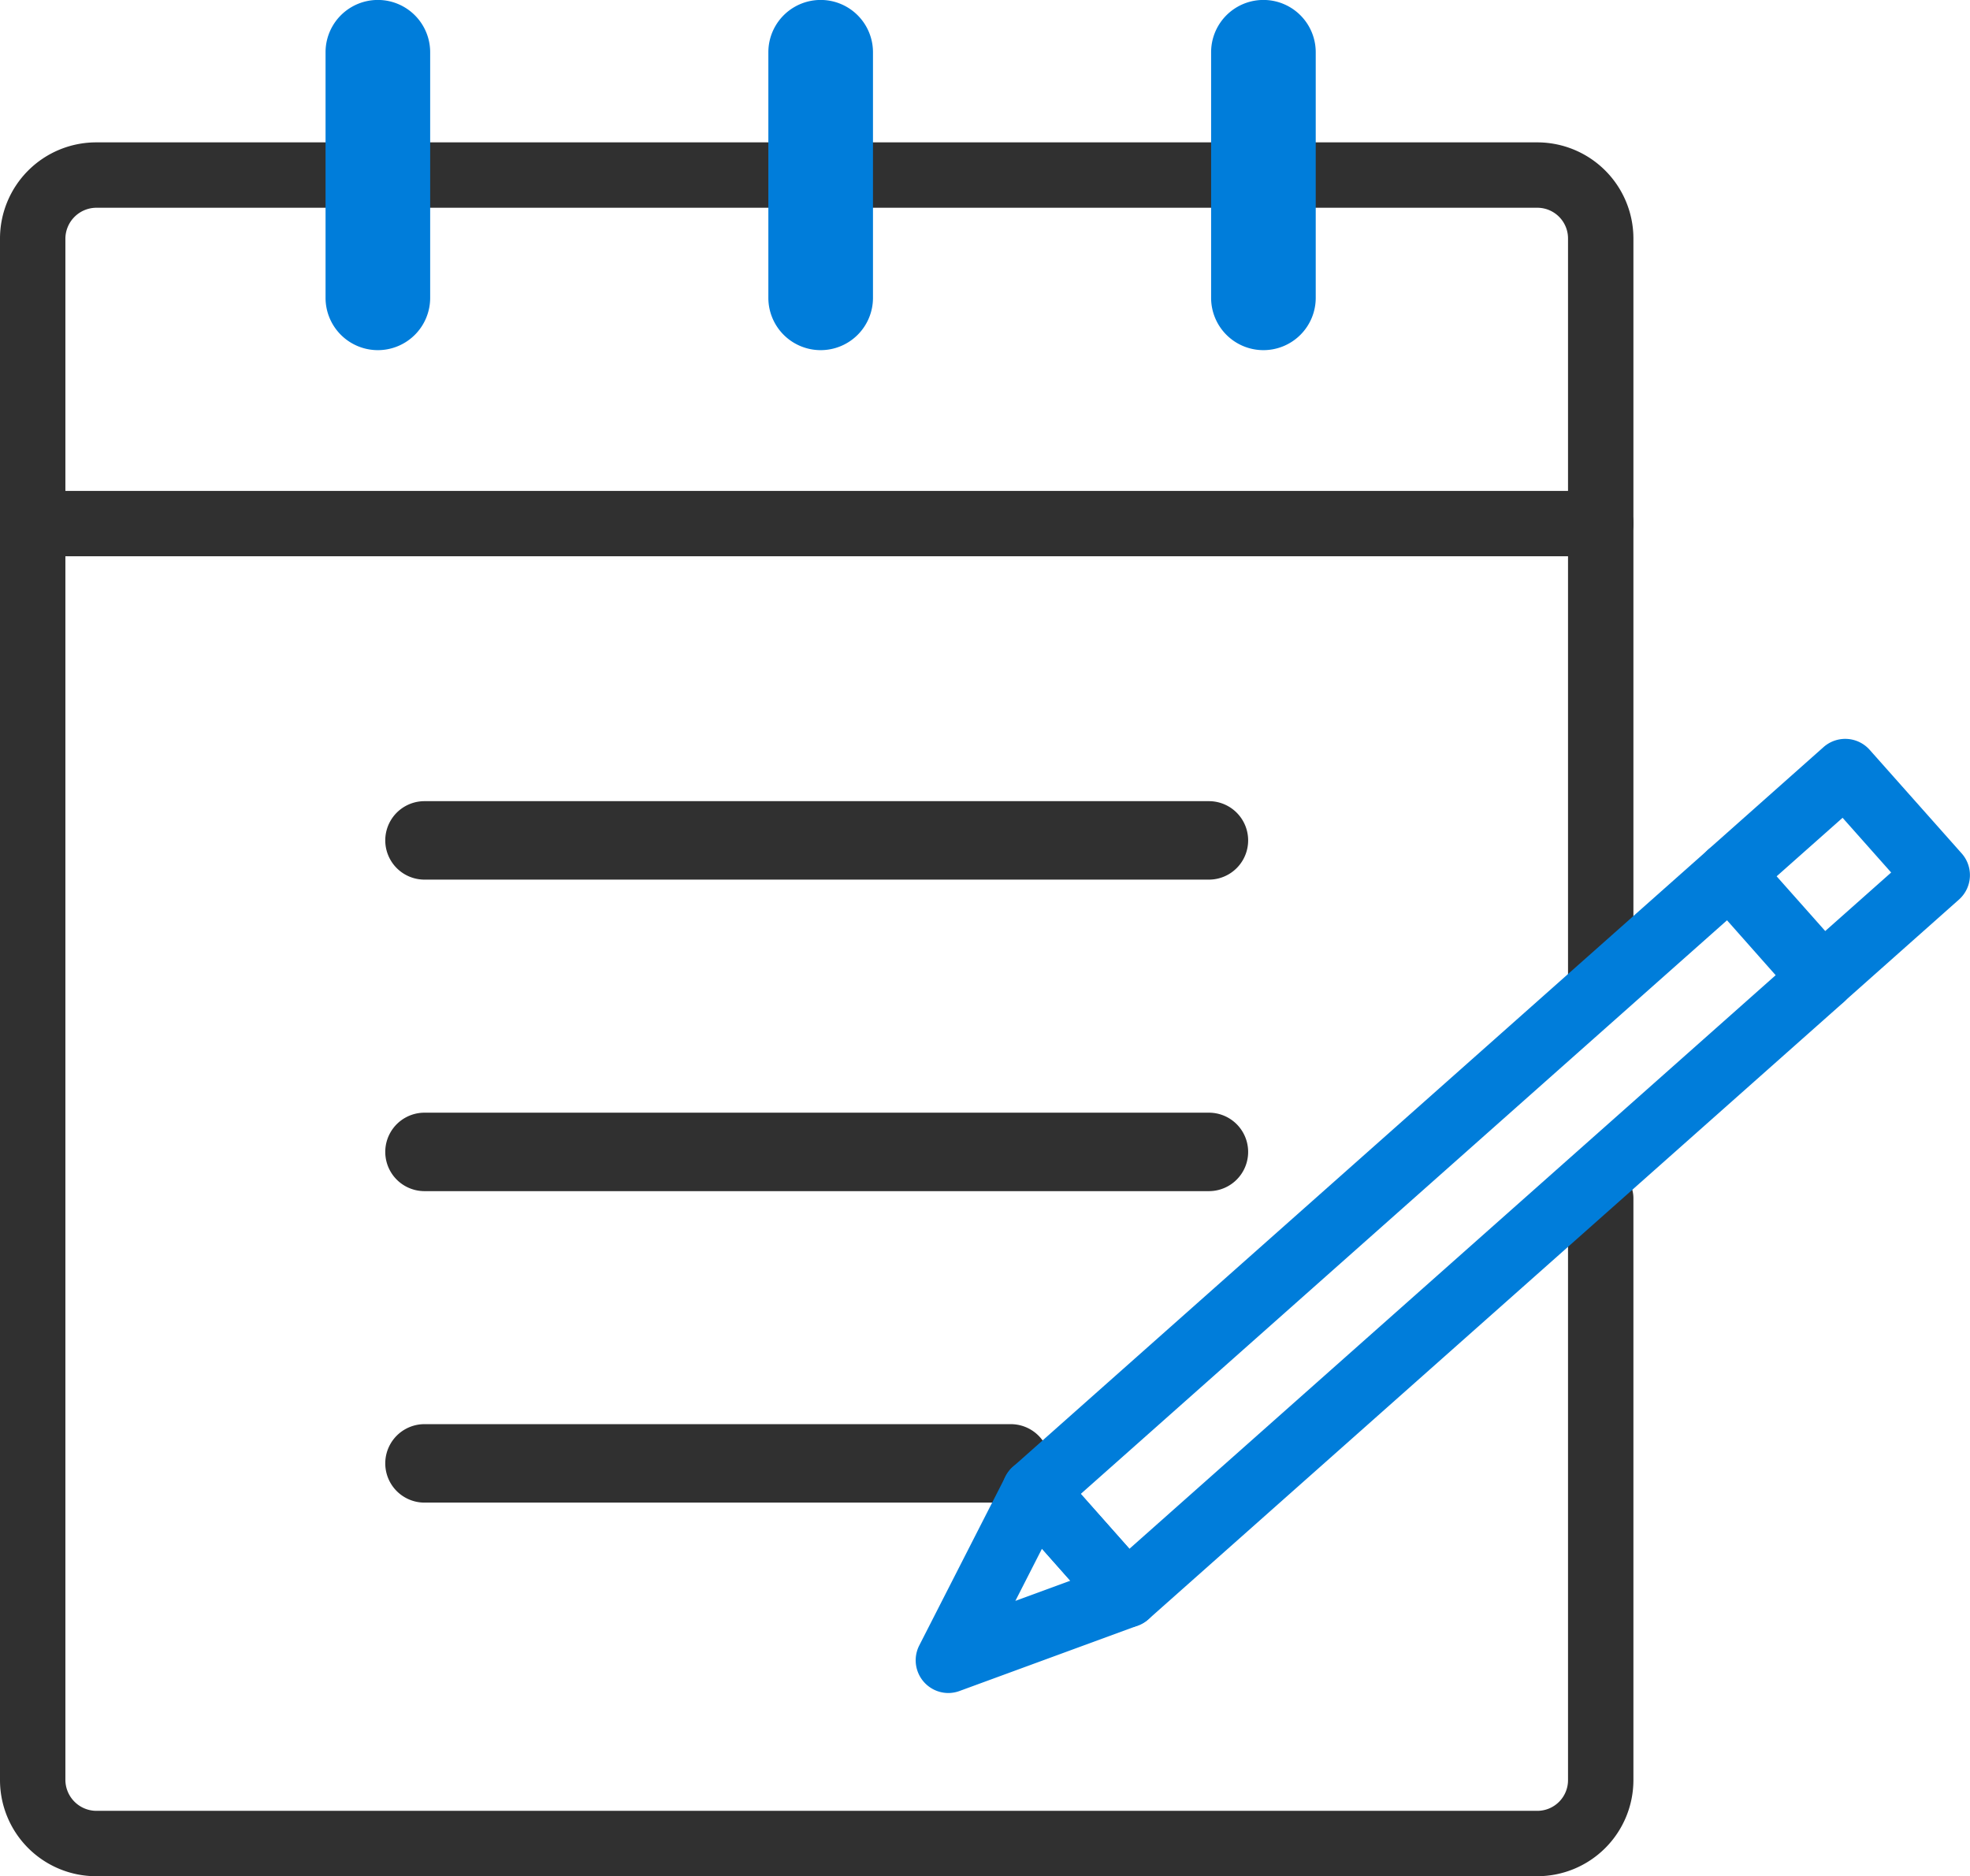
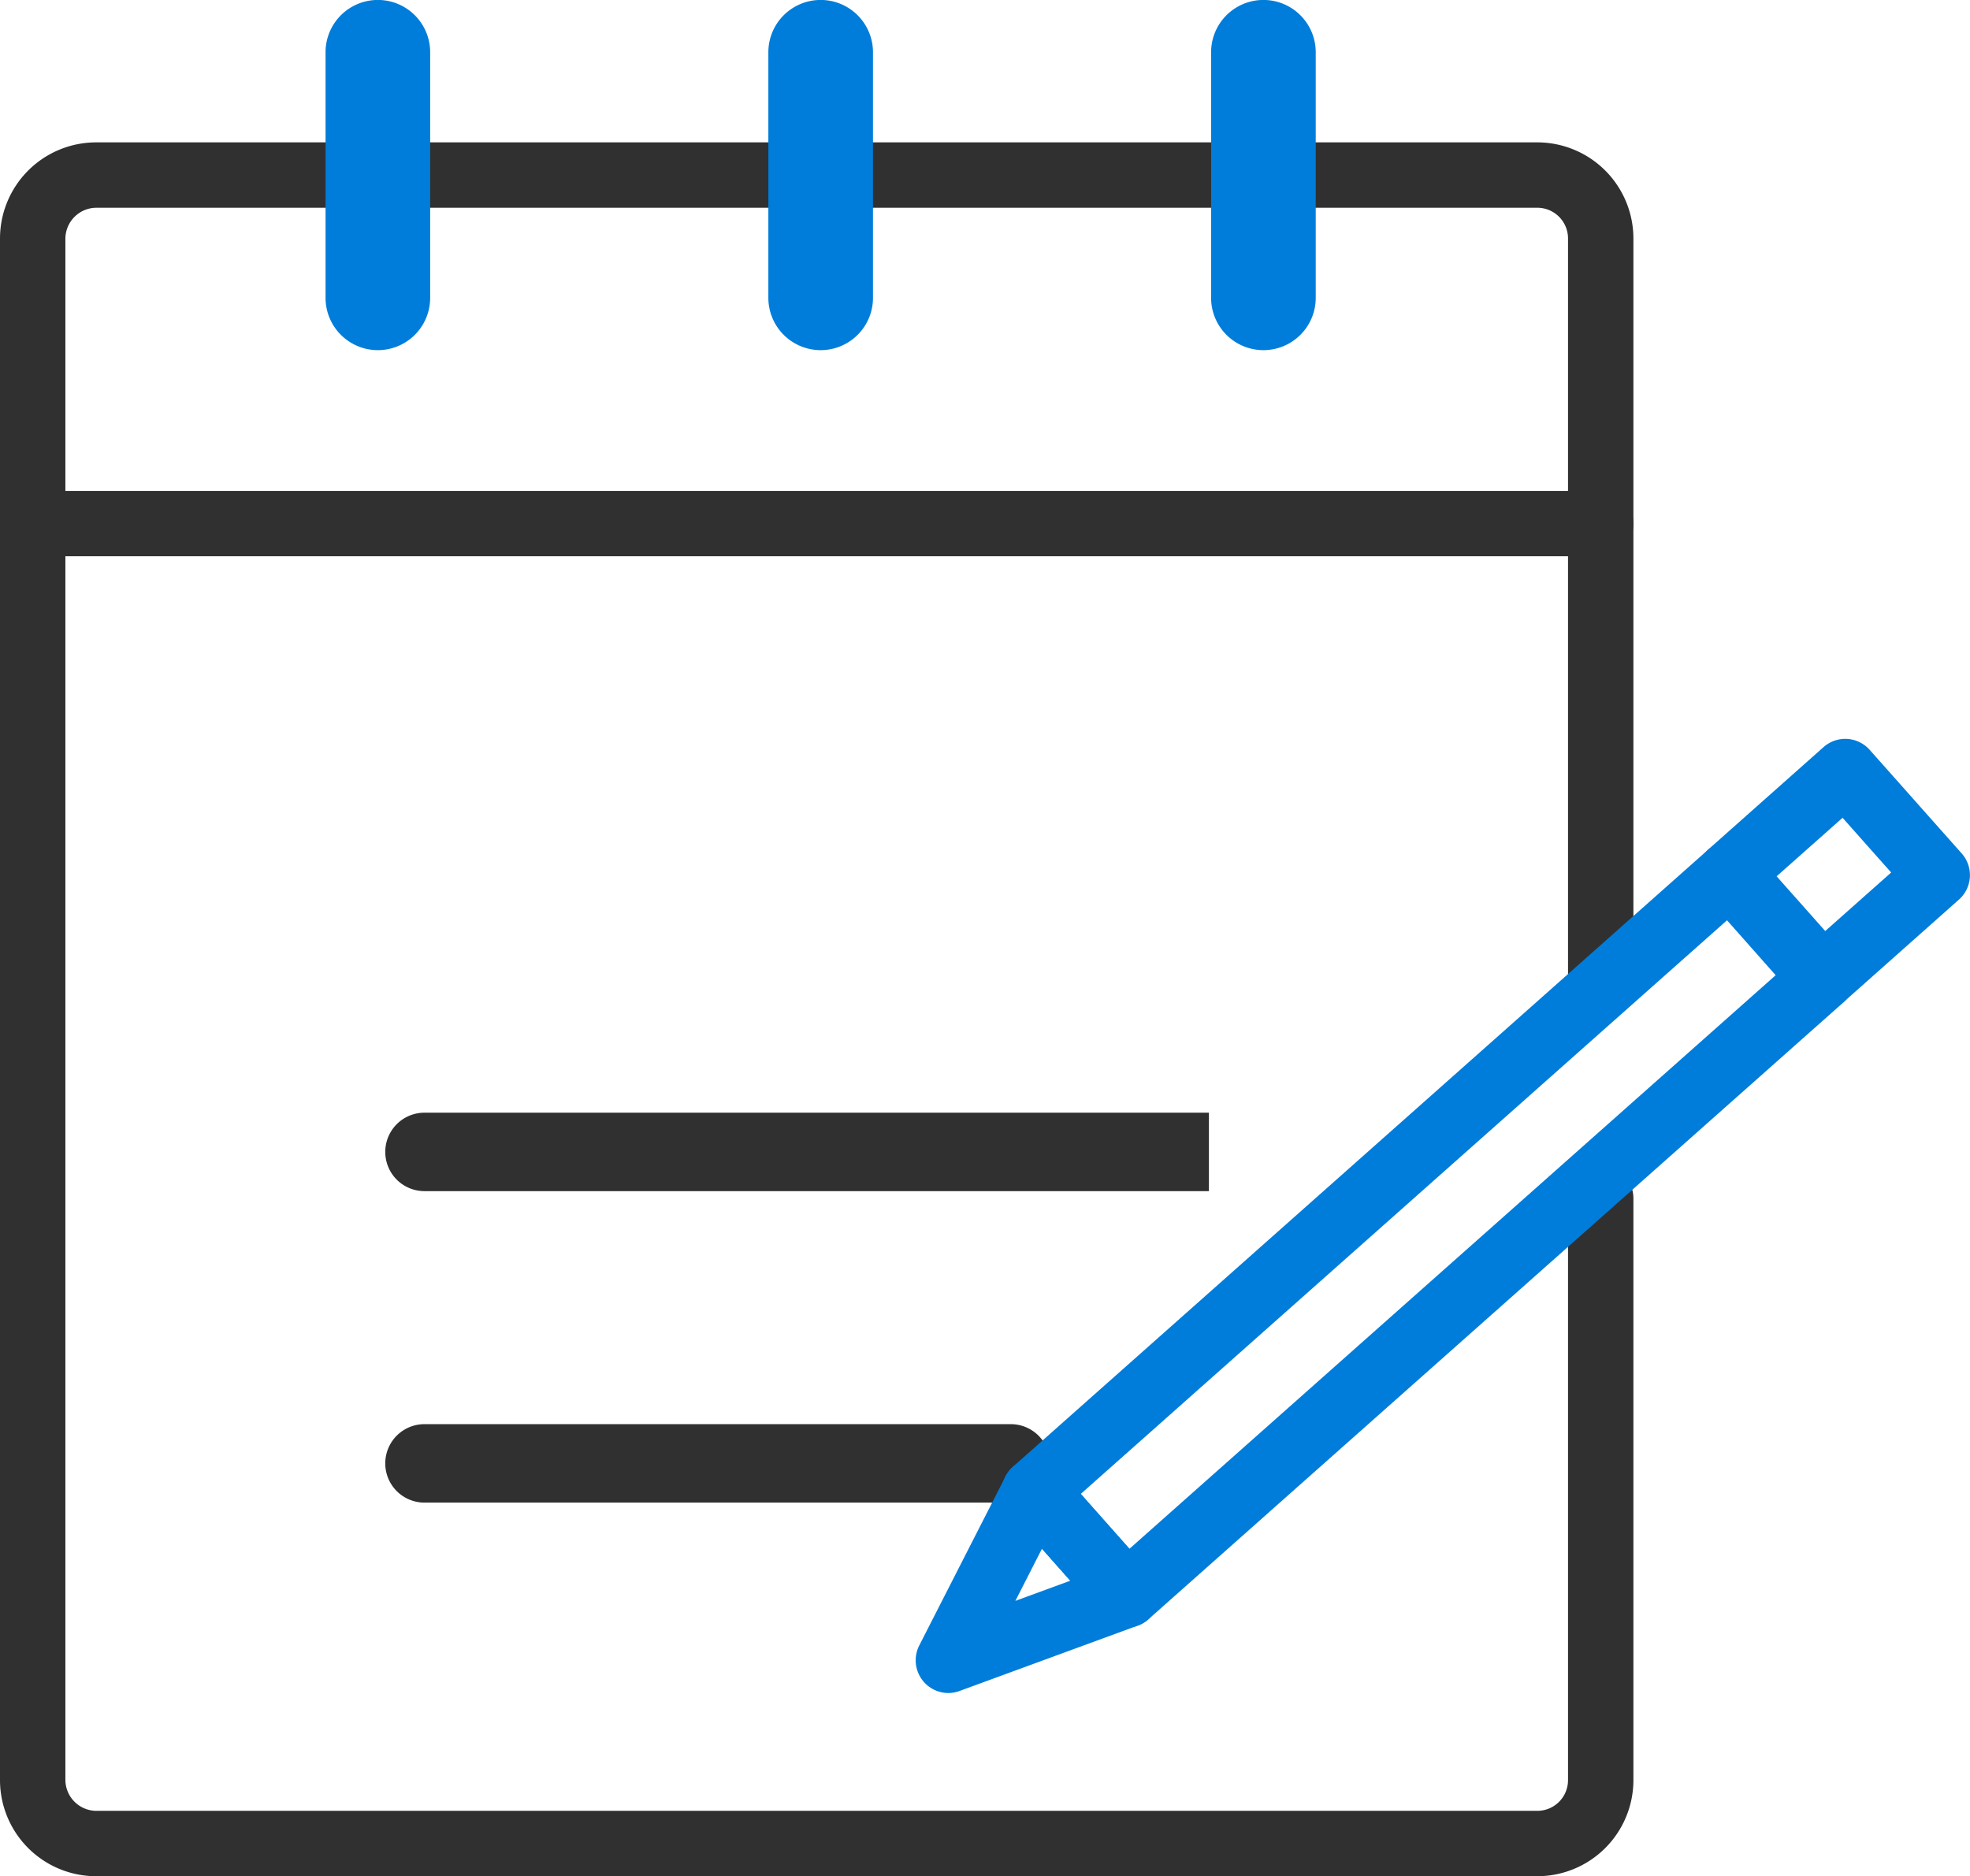
<svg xmlns="http://www.w3.org/2000/svg" width="75.32" height="71.743" viewBox="0 0 75.32 71.743">
  <g id="그룹_362" data-name="그룹 362" transform="translate(-1137.995 -550.602)">
    <g id="그룹_350" data-name="그룹 350">
      <path id="패스_303" data-name="패스 303" d="M1196.774,622.345h-55.105a3.677,3.677,0,0,1-3.674-3.672V559.72a3.678,3.678,0,0,1,3.674-3.674h55.105a3.677,3.677,0,0,1,3.672,3.674v28.421a1.25,1.25,0,0,1-2.5,0V559.72a1.174,1.174,0,0,0-1.172-1.174h-55.105a1.19,1.19,0,0,0-1.174,1.174v58.953a1.19,1.19,0,0,0,1.174,1.172h55.105a1.174,1.174,0,0,0,1.172-1.172V596.421a1.25,1.25,0,0,1,2.5,0v22.252A3.677,3.677,0,0,1,1196.774,622.345Z" fill="#303030" />
    </g>
    <g id="그룹_351" data-name="그룹 351">
      <path id="패스_304" data-name="패스 304" d="M1186.3,563.991a2,2,0,0,1-2-2V552.6a2,2,0,0,1,4,0v9.389A2,2,0,0,1,1186.3,563.991Z" fill="#007dda" />
    </g>
    <g id="그룹_352" data-name="그룹 352">
      <path id="패스_305" data-name="패스 305" d="M1152.442,563.991a2,2,0,0,1-2-2V552.6a2,2,0,0,1,4,0v9.389A2,2,0,0,1,1152.442,563.991Z" fill="#007dda" />
    </g>
    <g id="그룹_353" data-name="그룹 353">
      <path id="패스_306" data-name="패스 306" d="M1169.372,563.991a2,2,0,0,1-2-2V552.6a2,2,0,0,1,4,0v9.389A2,2,0,0,1,1169.372,563.991Z" fill="#007dda" />
    </g>
    <g id="그룹_354" data-name="그룹 354">
      <path id="패스_307" data-name="패스 307" d="M1199.2,571.873h-59.951a1.25,1.25,0,0,1,0-2.5H1199.2a1.25,1.25,0,0,1,0,2.5Z" fill="#303030" />
    </g>
    <g id="그룹_355" data-name="그룹 355">
-       <path id="패스_308" data-name="패스 308" d="M1184.216,584.237h-29.991a1.5,1.5,0,0,1,0-3h29.991a1.5,1.5,0,0,1,0,3Z" fill="#303030" />
-     </g>
+       </g>
    <g id="그룹_356" data-name="그룹 356">
-       <path id="패스_309" data-name="패스 309" d="M1184.216,596.149h-29.991a1.5,1.5,0,0,1,0-3h29.991a1.5,1.5,0,0,1,0,3Z" fill="#303030" />
+       <path id="패스_309" data-name="패스 309" d="M1184.216,596.149h-29.991a1.5,1.5,0,0,1,0-3h29.991Z" fill="#303030" />
    </g>
    <g id="그룹_357" data-name="그룹 357">
      <path id="패스_310" data-name="패스 310" d="M1176.64,608.059h-22.415a1.5,1.5,0,0,1,0-3h22.415a1.5,1.5,0,0,1,0,3Z" fill="#303030" />
    </g>
    <g id="그룹_361" data-name="그룹 361">
      <g id="그룹_358" data-name="그룹 358">
        <path id="패스_311" data-name="패스 311" d="M1181.069,612.837l-.074,0a1.253,1.253,0,0,1-.861-.419l-3.517-3.965a1.249,1.249,0,0,1,.105-1.764l26.578-23.594a1.247,1.247,0,0,1,1.764.1l3.52,3.964a1.25,1.25,0,0,1-.1,1.765l-26.58,23.595A1.249,1.249,0,0,1,1181.069,612.837Zm-1.753-5.11,1.859,2.1,24.71-21.935-1.86-2.1Z" fill="#007dda" />
      </g>
      <g id="그룹_359" data-name="그룹 359">
        <path id="패스_312" data-name="패스 312" d="M1207.675,589.218l-.075,0a1.249,1.249,0,0,1-.86-.418l-3.518-3.963a1.253,1.253,0,0,1,.1-1.765l4.391-3.9a1.25,1.25,0,0,1,1.764.1l3.518,3.961a1.25,1.25,0,0,1-.1,1.765l-4.39,3.9A1.25,1.25,0,0,1,1207.675,589.218Zm-1.753-5.108,1.858,2.093,2.521-2.238-1.858-2.092Z" fill="#007dda" />
      </g>
      <g id="그룹_360" data-name="그룹 360">
        <path id="패스_313" data-name="패스 313" d="M1174.255,615.34a1.251,1.251,0,0,1-1.114-1.818l3.3-6.467a1.249,1.249,0,0,1,2.049-.262l3.517,3.965a1.25,1.25,0,0,1-.5,2l-6.814,2.5A1.268,1.268,0,0,1,1174.255,615.34Zm3.578-5.518-1.017,1.995,2.1-.771Z" fill="#007dda" />
      </g>
    </g>
  </g>
</svg>